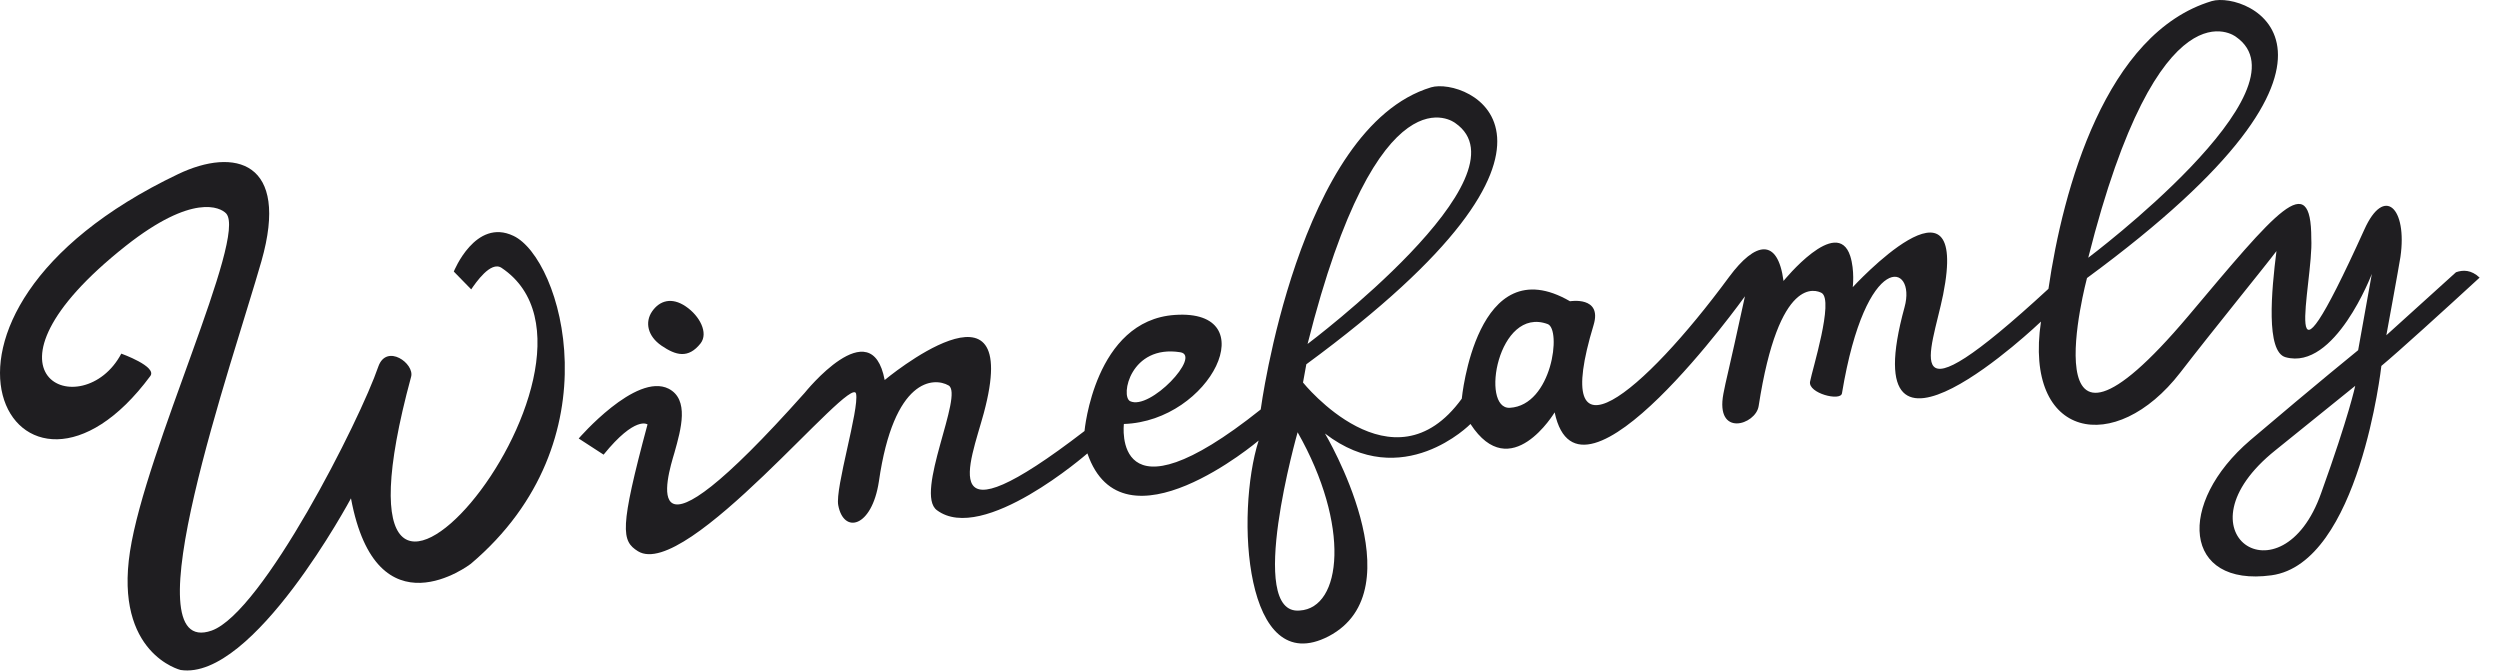
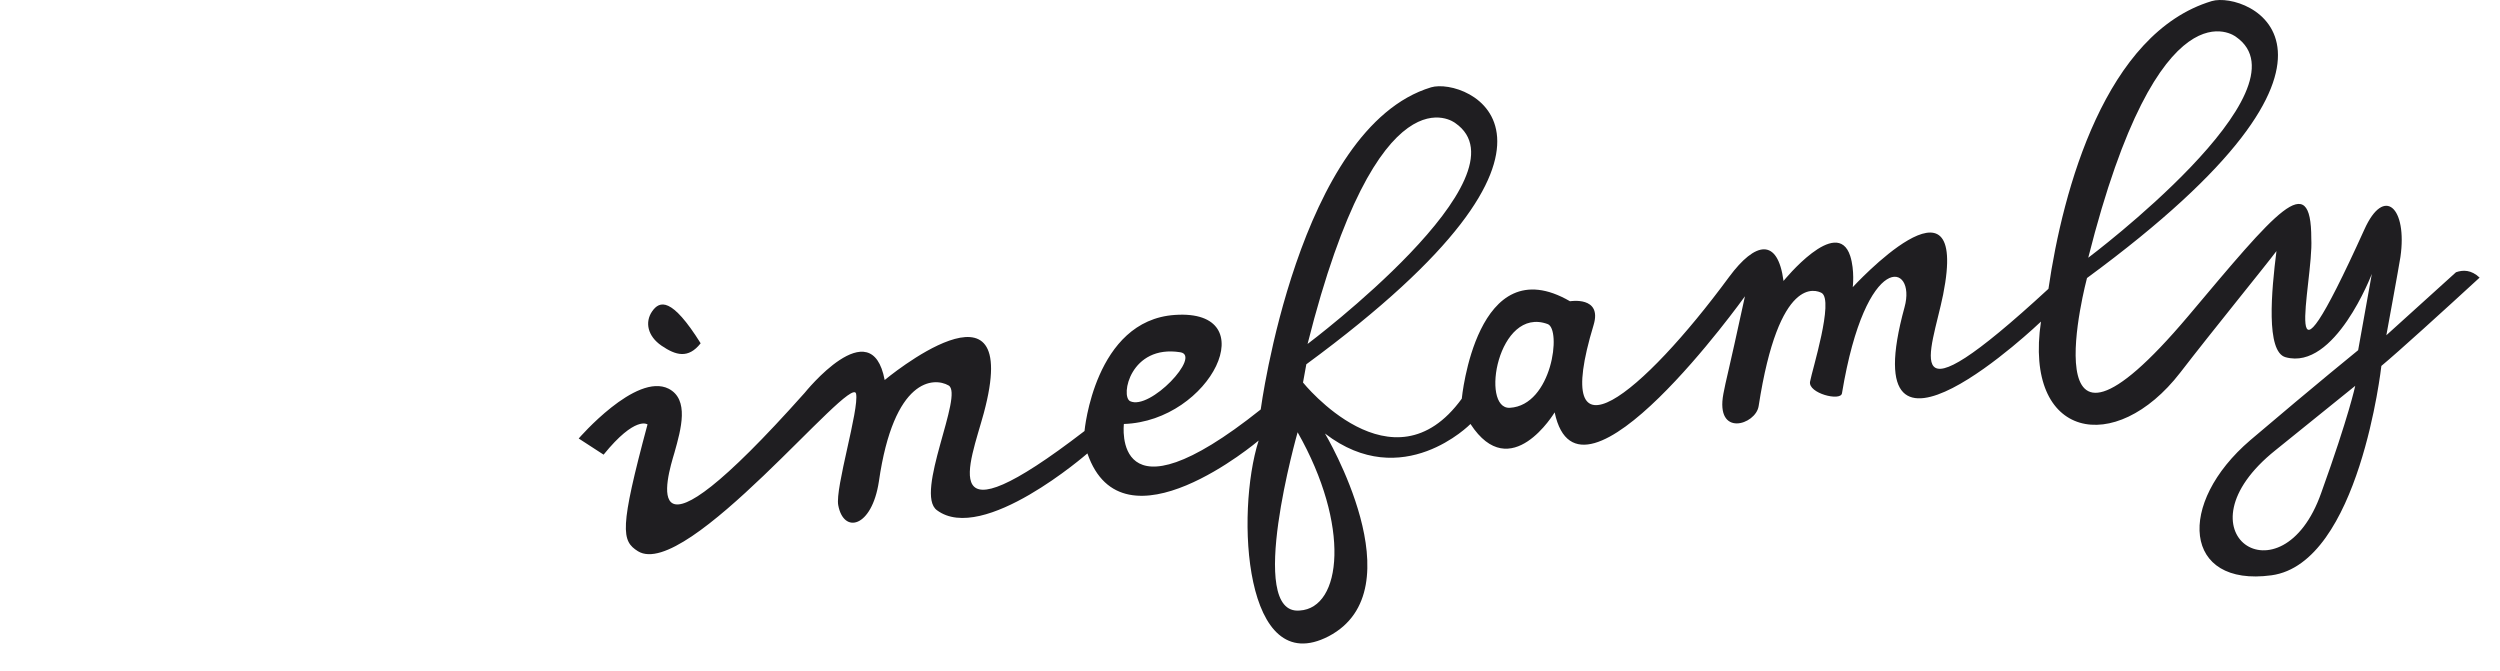
<svg xmlns="http://www.w3.org/2000/svg" width="108px" height="29px" viewBox="0 0 108 29" version="1.1">
  <title>84EDFDA3-20F4-4EA6-856A-93AA1A489FB4</title>
  <desc>Created with sketchtool.</desc>
  <defs />
  <g id="Preview" stroke="none" stroke-width="1" fill="none" fill-rule="evenodd">
    <g id="Icons" transform="translate(-439, -164)" fill="#1F1E21" fill-rule="nonzero">
      <g id="components/logo" transform="translate(439, 164)">
-         <path d="M22.183,10.19 C20.536,9.402 19.604,11.731 19.604,11.731 L20.356,12.501 C20.553,12.214 21.198,11.265 21.664,11.569 C27.861,15.707 13.246,32.919 17.759,16.28 C17.921,15.707 16.703,14.829 16.345,15.832 C15.556,18.143 11.348,26.453 9.145,27.241 C5.527,28.513 10.058,15.617 11.294,11.283 C12.53,6.949 10.13,6.357 7.694,7.522 C-5.255,13.701 0.834,23.892 6.494,16.244 C6.798,15.832 5.24,15.277 5.24,15.277 C3.592,18.393 -1.673,16.244 5.437,10.62 C8.321,8.346 9.521,8.954 9.771,9.223 C10.685,10.244 6.297,19.396 5.616,23.82 C4.936,28.244 7.801,28.943 7.801,28.943 C10.936,29.426 15.162,21.528 15.162,21.528 C16.273,27.492 20.339,24.357 20.339,24.357 C26.625,19.038 24.261,11.175 22.183,10.19 Z" id="Shape-Copy-2" />
-         <path d="M28.584,14.938 C29.193,15.35 29.731,15.511 30.268,14.83 C30.608,14.383 30.232,13.648 29.623,13.236 C29.014,12.824 28.495,12.986 28.172,13.451 C27.85,13.917 27.975,14.526 28.584,14.938 Z" id="Shape-Copy-3" />
+         <path d="M28.584,14.938 C29.193,15.35 29.731,15.511 30.268,14.83 C29.014,12.824 28.495,12.986 28.172,13.451 C27.85,13.917 27.975,14.526 28.584,14.938 Z" id="Shape-Copy-3" />
        <path d="M106.099,11.761 L103.09,14.483 C103.09,14.483 103.627,11.564 103.699,11.098 C104.003,8.984 103,7.999 102.14,9.916 C98.307,18.37 99.955,12.172 99.848,10.31 C99.848,7.247 98.343,9.128 94.528,13.659 C87.507,21.97 90.158,12.011 90.158,12.011 C103.448,2.25 97.054,-0.401 95.549,0.047 C90.964,1.426 89.119,8.161 88.493,12.477 C81.848,18.602 83.442,15.217 83.943,12.728 C85.107,6.889 80.039,12.405 80.039,12.405 C80.039,12.405 80.128,11.689 79.931,11.062 C79.358,9.289 77.048,12.137 77.048,12.137 C76.797,10.256 75.83,10.435 74.701,11.958 C70.958,17.044 66.928,20.358 68.845,14.035 C69.221,12.781 67.824,13.014 67.824,13.014 C63.776,10.668 63.149,17.223 63.149,17.223 C60.158,21.343 56.29,16.525 56.29,16.525 L56.433,15.737 C69.722,5.975 63.328,3.325 61.824,3.772 C56.075,5.51 54.463,17.689 54.463,17.689 C47.997,22.847 48.552,18.316 48.552,18.316 C52.313,18.19 54.678,13.337 50.755,13.605 C47.281,13.838 46.851,18.62 46.851,18.62 C40.331,23.635 41.907,20.035 42.499,17.85 C44.236,11.402 38.218,16.417 38.218,16.417 C37.645,13.372 34.761,16.972 34.761,16.972 C27.418,25.211 28.815,20.626 29.137,19.552 C29.424,18.531 29.782,17.259 28.887,16.793 C27.472,16.077 25,18.943 25,18.943 L26.075,19.641 C27.454,17.94 27.973,18.334 27.973,18.334 C26.755,22.865 26.845,23.367 27.561,23.814 C29.657,25.104 36.785,16.095 36.982,17.008 C37.125,17.671 36.069,21.092 36.212,21.826 C36.445,23.08 37.663,22.793 37.967,20.805 C38.612,16.31 40.349,16.292 40.976,16.65 C41.657,17.026 39.49,21.325 40.475,22.041 C42.463,23.528 46.976,19.587 46.976,19.587 C48.499,24.011 54.373,19.032 54.373,19.032 C53.37,22.184 53.746,29.384 57.4,27.486 C61.251,25.462 57.239,18.728 57.239,18.728 C60.588,21.307 63.525,18.316 63.525,18.316 C65.263,20.984 67.161,17.814 67.161,17.814 C68.218,22.811 75.382,12.799 75.382,12.799 C74.612,16.346 74.576,16.346 74.451,17.008 C74.093,18.907 75.848,18.352 75.973,17.546 C76.851,11.85 78.463,12.531 78.696,12.656 C79.233,12.978 78.284,15.987 78.194,16.489 C78.104,16.99 79.519,17.349 79.573,16.99 C80.612,10.74 82.797,11.367 82.278,13.265 C79.949,21.755 88.17,13.892 88.17,13.892 C87.418,18.961 91.376,19.731 94.188,16.095 C95.567,14.304 97.86,11.492 98.343,10.847 C98.128,12.549 97.878,15.199 98.737,15.432 C100.869,16.023 102.463,11.832 102.463,11.832 L101.872,15.128 C101.872,15.128 100.081,16.578 97.215,19.014 C94.009,21.755 94.313,25.372 98.128,24.853 C101.925,24.334 102.875,15.808 102.875,15.808 C103.609,15.199 105.579,13.408 107.119,11.993 C106.761,11.653 106.403,11.653 106.099,11.761 Z M96.588,1.587 C99.901,3.862 90.212,11.134 90.212,11.134 C93.275,-1.01 96.588,1.587 96.588,1.587 Z M62.863,5.313 C66.176,7.587 56.487,14.859 56.487,14.859 C59.549,2.698 62.863,5.313 62.863,5.313 Z M50.988,15.217 C51.919,15.361 49.681,17.743 48.821,17.331 C48.391,17.116 48.839,14.877 50.988,15.217 Z M56.146,26.375 C53.8,26.59 56.057,18.674 56.057,18.674 C58.349,22.704 57.973,26.268 56.146,26.375 Z M65.227,17.617 C63.937,17.689 64.707,13.211 66.857,13.999 C67.466,14.214 67.054,17.51 65.227,17.617 Z M100.278,21.289 C98.576,26.143 93.866,22.99 98.307,19.444 C99.687,18.334 101.746,16.668 101.746,16.668 C101.746,16.668 101.478,17.958 100.278,21.289 Z" id="Shape-Copy-4" />
      </g>
    </g>
  </g>
</svg>